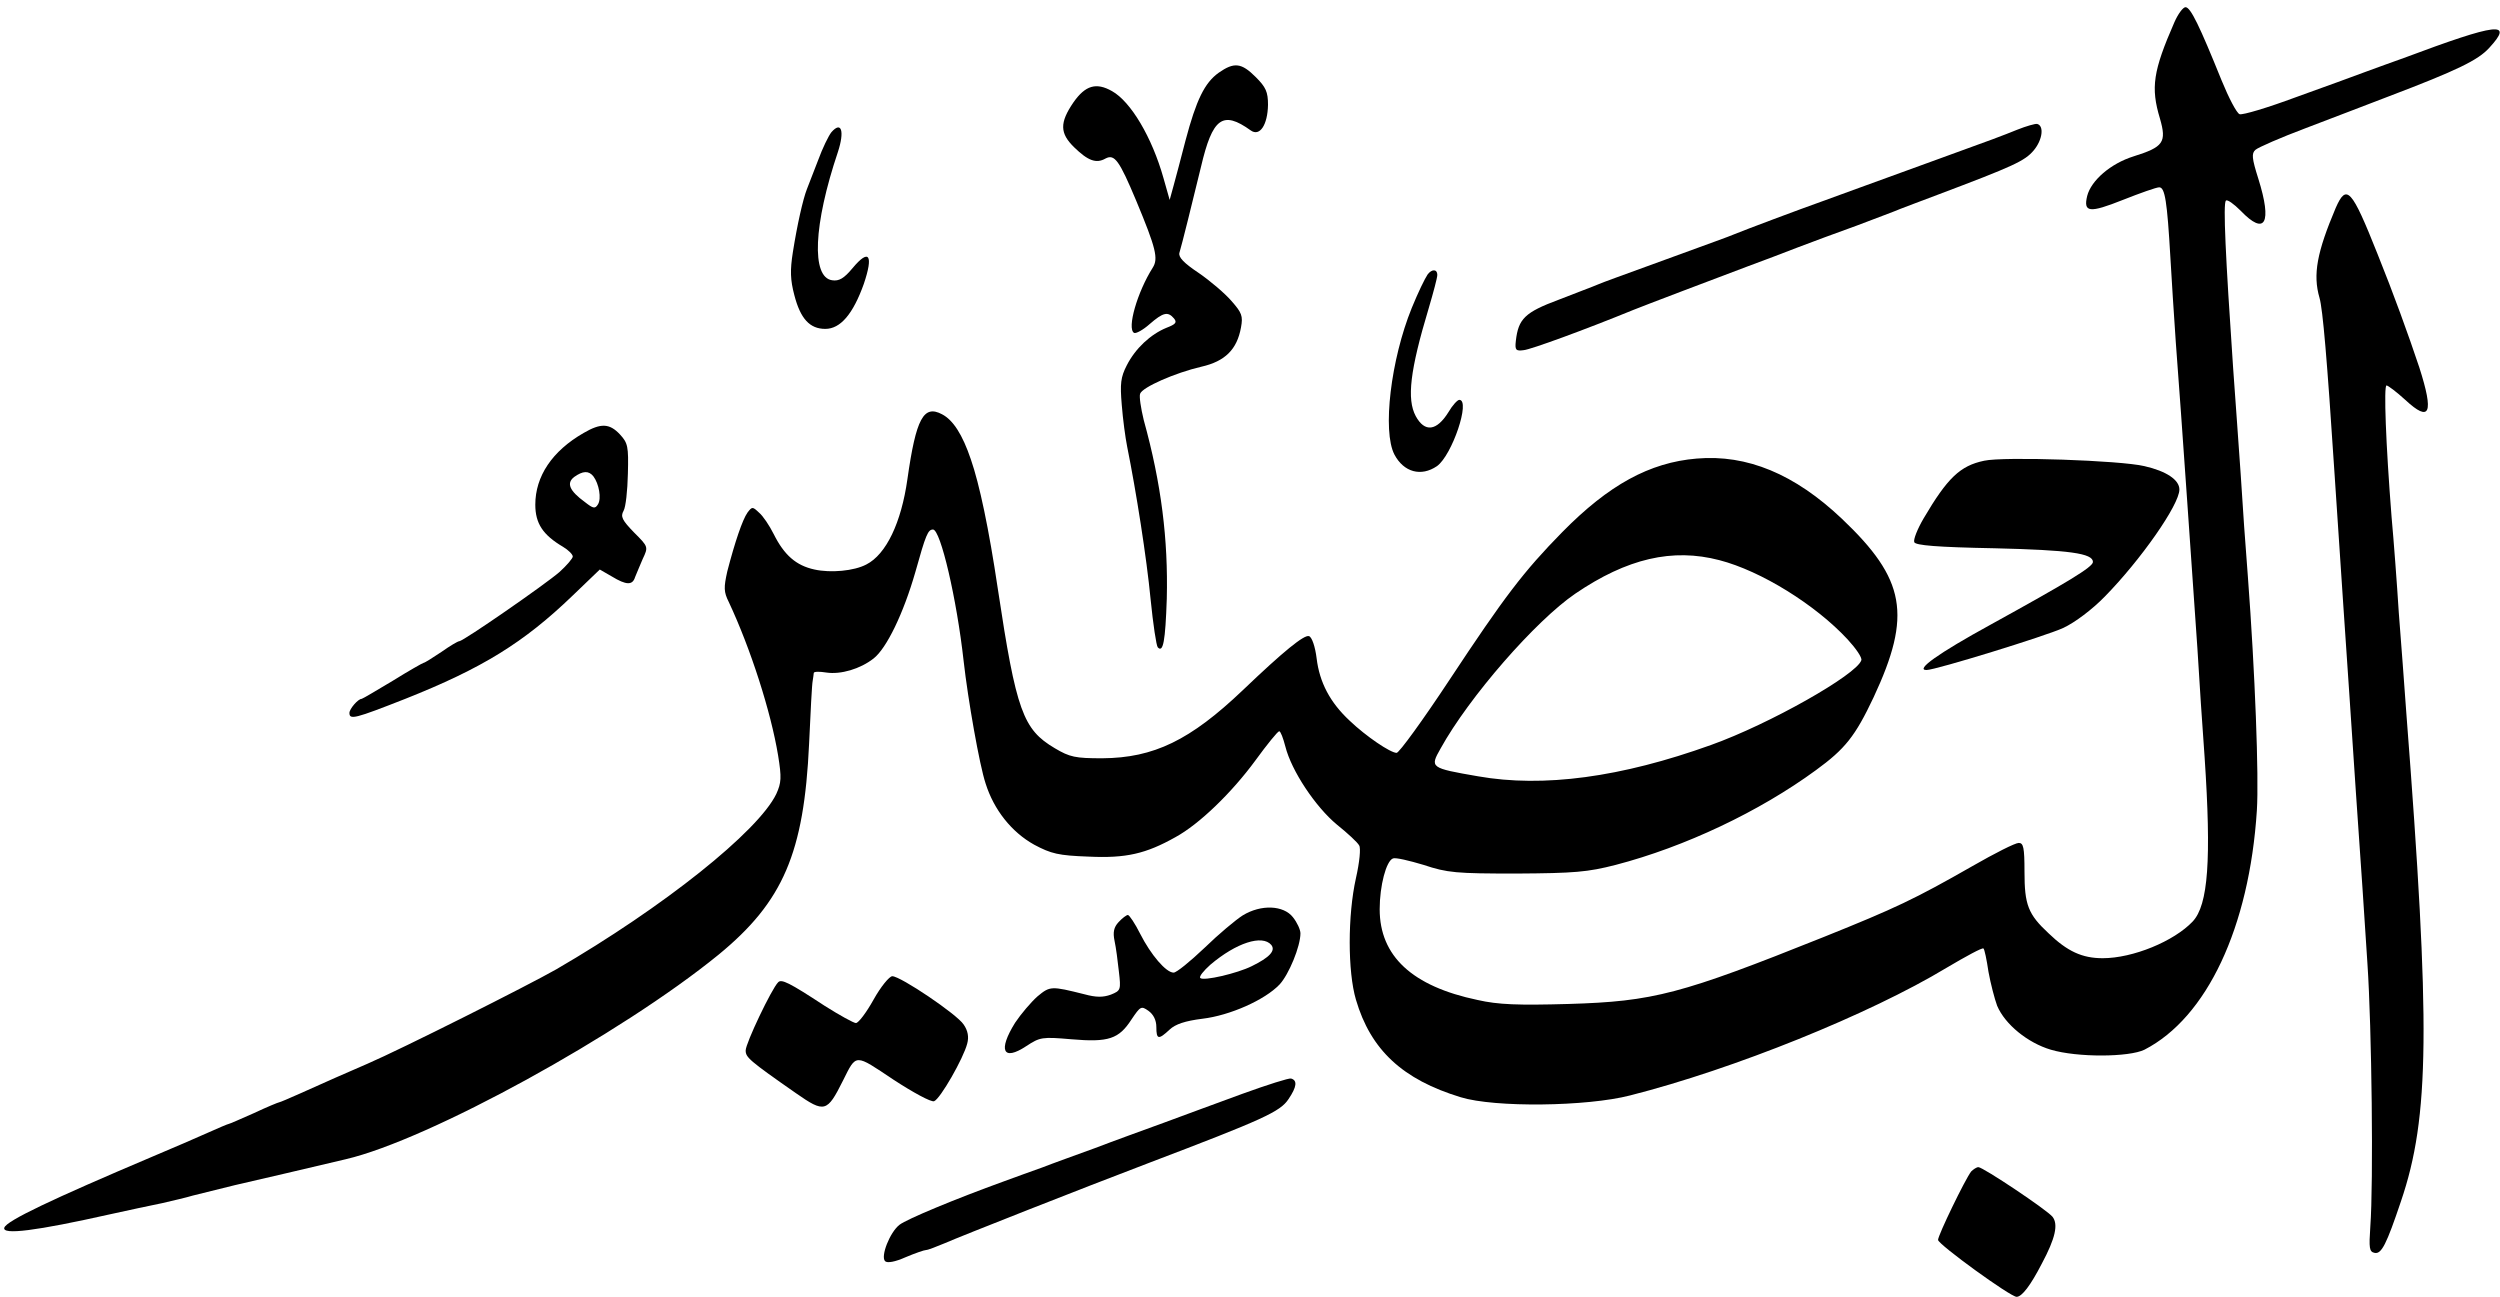
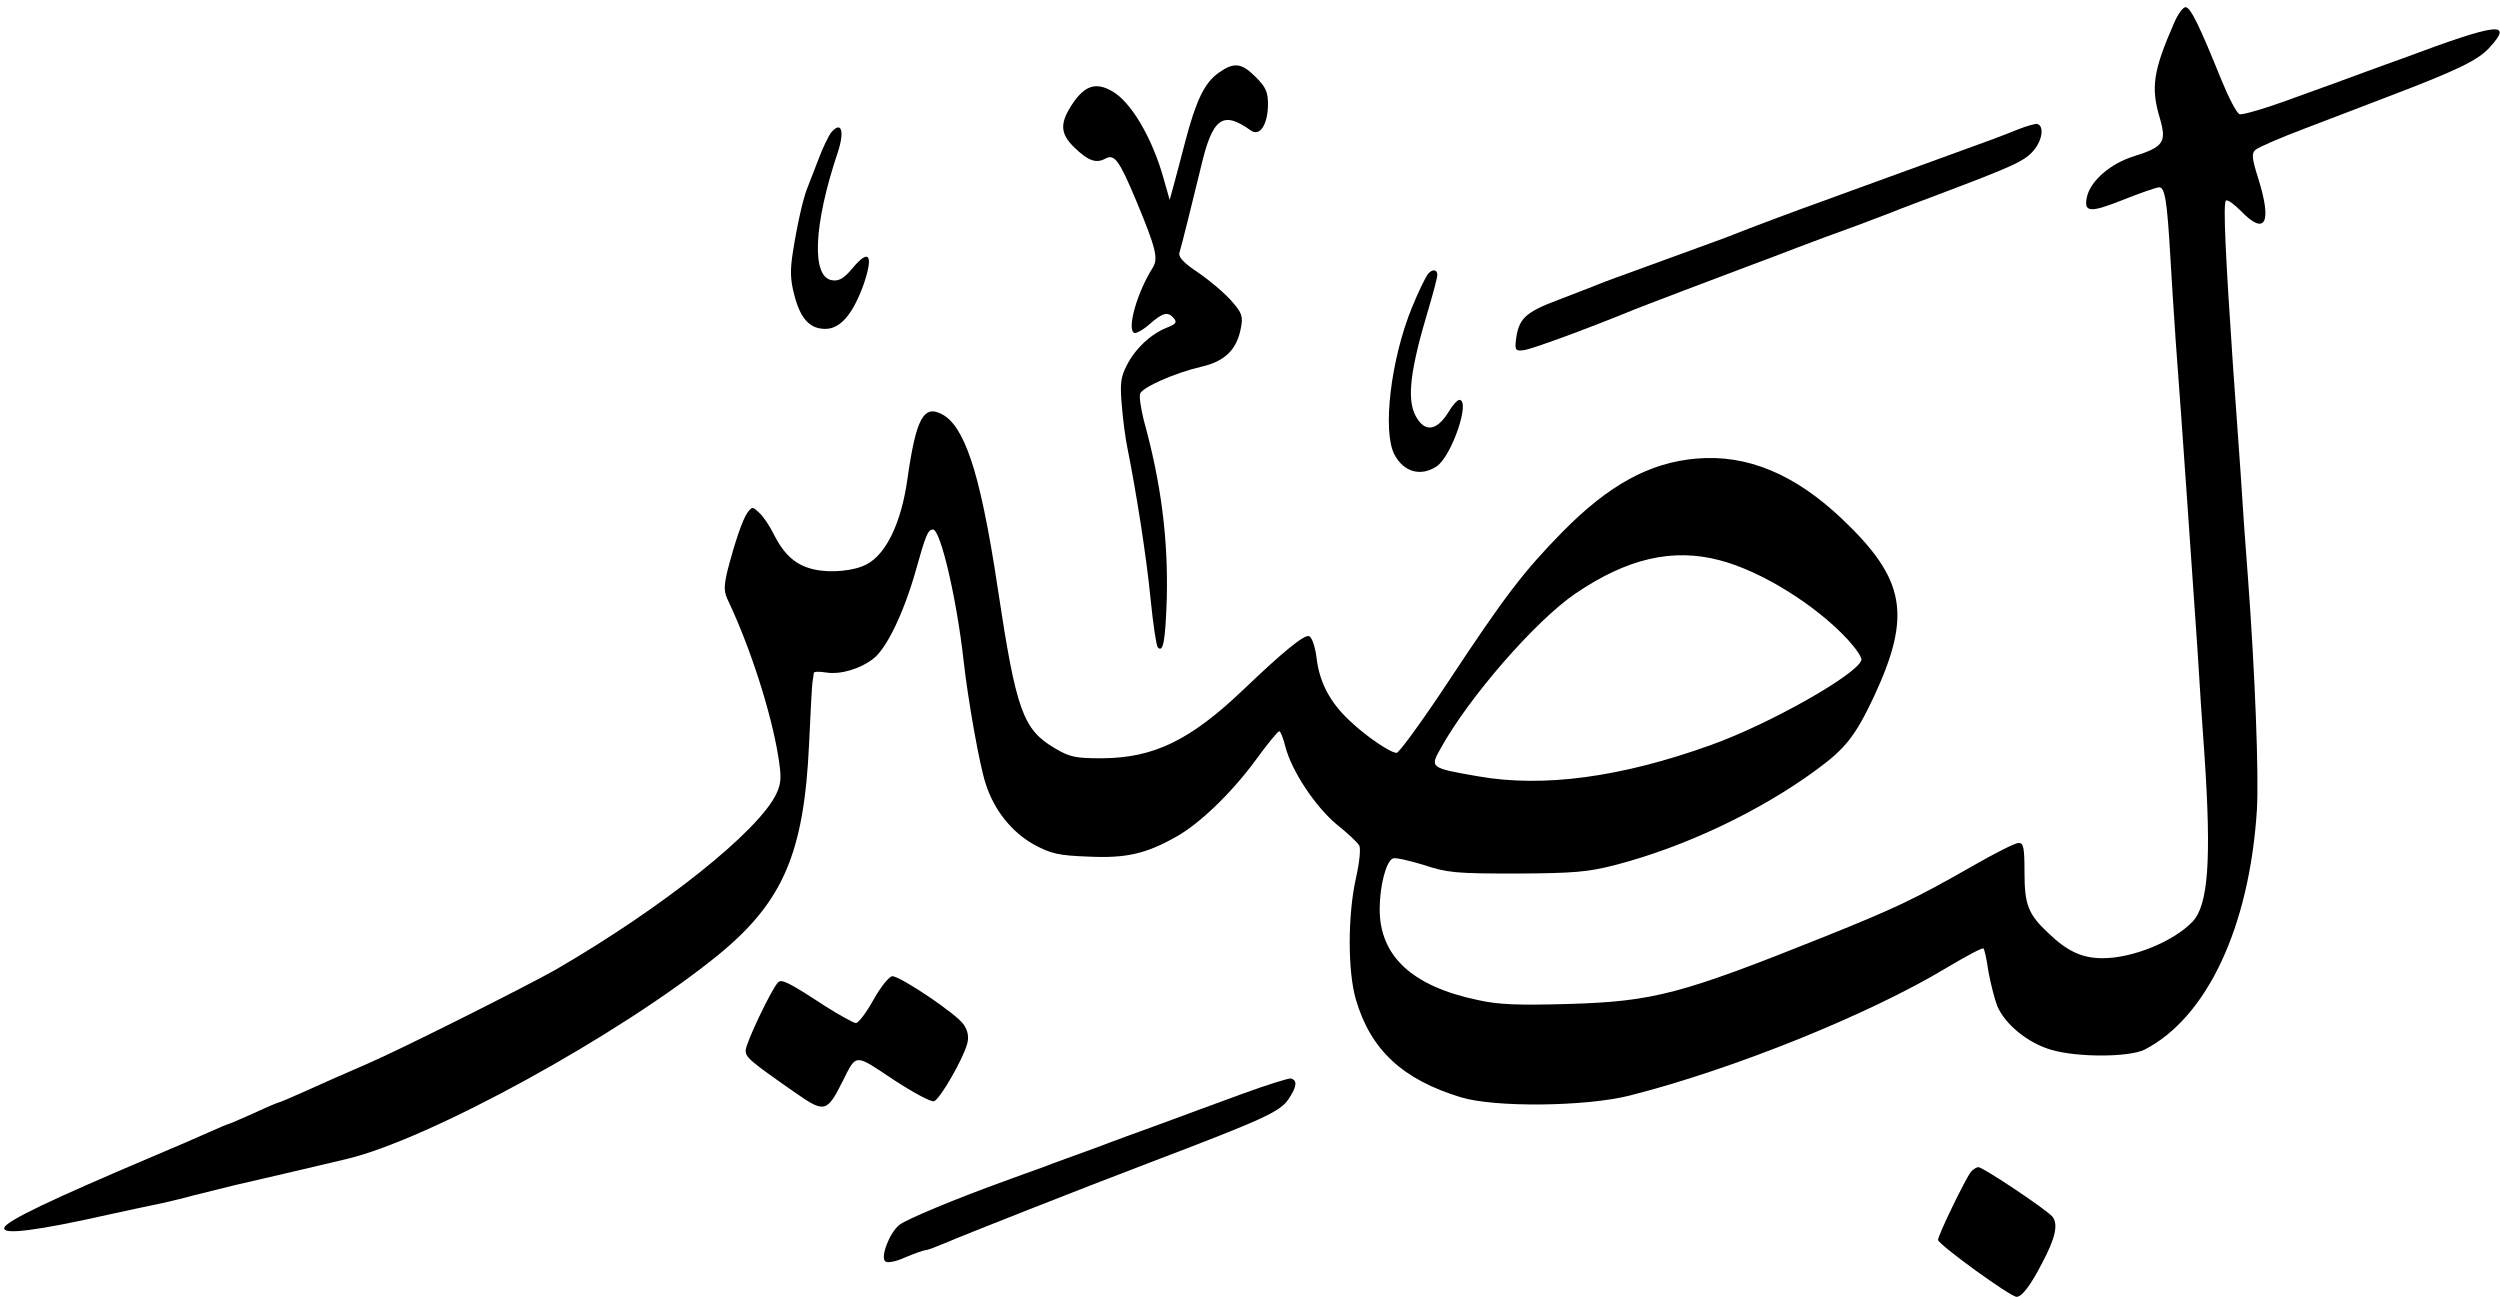
<svg xmlns="http://www.w3.org/2000/svg" version="1.0" width="694pt" height="360pt" viewBox="0 0 694 360" preserveAspectRatio="xMidYMid meet">
  <g transform="translate(0,360) scale(0.1,-0.1)" fill="#000000" stroke="none">
    <path d="M6036 3538 c-59 -135 -66 -181 -40 -267 19 -66 10 -79 -73 -105 -64 -20 -118 -67 -129 -110 -11 -46 6 -48 99 -11 48 19 93 35 101 35 16 0 22 -39 31 -195 3 -55 10 -161 15 -235 16 -209 48 -678 60 -850 5 -85 14 -221 20 -302 19 -285 10 -410 -33 -456 -52 -55 -166 -102 -250 -102 -57 0 -98 19 -150 69 -57 53 -67 79 -67 171 0 68 -3 80 -16 80 -10 0 -67 -29 -128 -64 -161 -92 -214 -117 -413 -197 -397 -159 -473 -179 -708 -186 -141 -4 -196 -2 -253 11 -182 38 -272 122 -272 252 0 65 18 134 37 141 7 3 45 -6 85 -18 66 -22 90 -24 258 -24 161 1 197 4 275 24 192 50 399 148 556 263 81 59 109 94 160 202 107 229 89 328 -88 496 -131 124 -263 179 -403 167 -131 -11 -244 -73 -373 -204 -108 -110 -161 -180 -313 -410 -74 -112 -140 -203 -147 -203 -17 0 -85 46 -130 89 -55 51 -84 107 -92 173 -4 33 -13 59 -21 62 -13 5 -70 -41 -184 -150 -146 -139 -247 -188 -390 -189 -75 0 -90 3 -132 28 -88 52 -107 103 -158 442 -25 168 -51 291 -75 360 -23 68 -49 109 -80 125 -51 27 -72 -11 -96 -180 -17 -121 -59 -209 -114 -237 -34 -18 -99 -24 -144 -14 -51 11 -84 40 -113 98 -12 24 -30 51 -41 60 -18 17 -19 17 -32 0 -14 -20 -35 -82 -56 -163 -10 -45 -10 -57 4 -85 61 -130 117 -305 137 -426 10 -62 9 -76 -5 -107 -50 -104 -313 -314 -611 -487 -79 -45 -429 -221 -524 -262 -49 -21 -126 -55 -188 -83 -29 -13 -55 -24 -57 -24 -2 0 -34 -13 -70 -30 -36 -16 -68 -30 -70 -30 -2 0 -28 -11 -57 -24 -29 -13 -98 -43 -153 -66 -283 -120 -407 -179 -413 -198 -7 -21 88 -9 293 37 50 11 115 25 145 31 30 7 69 16 85 21 17 4 69 17 117 29 80 18 184 43 308 72 231 54 764 347 1035 568 179 147 237 282 251 585 4 88 8 167 10 175 1 8 3 18 3 22 1 4 16 4 35 1 40 -6 94 10 131 39 36 28 83 125 116 240 29 104 35 118 49 118 21 0 66 -193 85 -365 12 -107 44 -289 61 -340 23 -73 72 -135 135 -170 47 -25 67 -30 151 -33 104 -5 159 8 241 54 66 36 156 123 222 213 32 44 62 81 66 81 4 0 11 -19 17 -42 17 -68 84 -168 143 -217 30 -24 58 -50 62 -58 5 -7 1 -47 -9 -91 -23 -103 -23 -259 0 -337 41 -140 130 -222 291 -271 94 -29 350 -26 470 5 288 73 666 226 878 354 54 32 100 57 103 54 3 -2 9 -31 14 -65 6 -33 17 -75 24 -94 22 -52 85 -103 149 -122 74 -22 217 -21 260 0 173 89 291 339 312 664 6 93 -5 384 -25 650 -6 74 -15 203 -20 285 -6 83 -15 215 -21 295 -21 309 -28 455 -20 463 4 4 22 -9 41 -28 68 -71 88 -35 49 89 -18 57 -19 70 -8 80 8 7 70 34 139 60 69 26 172 66 230 88 192 73 249 101 280 135 69 75 25 70 -237 -28 -29 -10 -77 -28 -105 -38 -29 -11 -117 -43 -195 -71 -78 -29 -148 -50 -156 -47 -8 3 -30 45 -50 94 -61 151 -86 203 -100 203 -7 0 -21 -19 -31 -42z m-1263 -1493 c116 -30 267 -124 356 -220 23 -25 41 -51 38 -58 -13 -40 -255 -177 -417 -235 -250 -90 -466 -119 -647 -87 -133 23 -134 24 -104 77 79 143 264 355 374 430 144 98 270 127 400 93z" />
    <path d="M3383 3398 c-39 -28 -62 -75 -92 -188 -12 -47 -27 -103 -33 -125 l-11 -40 -17 60 c-32 114 -91 213 -143 242 -44 25 -74 16 -107 -31 -39 -57 -38 -86 2 -125 38 -37 61 -46 87 -31 25 13 38 -5 85 -117 55 -132 62 -161 46 -186 -43 -68 -72 -169 -52 -181 5 -3 25 8 43 24 38 33 51 36 68 16 9 -11 5 -16 -21 -26 -44 -18 -86 -57 -110 -104 -17 -33 -19 -51 -14 -110 3 -39 10 -91 15 -116 25 -124 54 -308 65 -423 7 -70 16 -130 20 -134 15 -16 21 17 25 135 4 164 -15 319 -64 496 -8 33 -13 66 -10 73 6 18 97 58 170 75 66 15 99 48 110 109 6 32 2 41 -26 73 -18 21 -59 56 -91 78 -42 28 -57 44 -54 56 6 19 38 148 60 239 32 136 60 157 138 101 25 -18 47 15 48 71 0 36 -6 49 -34 77 -40 40 -60 42 -103 12z" />
    <path d="M5600 3240 c-42 -17 -71 -28 -215 -80 -30 -11 -80 -29 -110 -40 -30 -11 -80 -29 -110 -40 -30 -11 -79 -29 -107 -39 -62 -22 -214 -79 -243 -91 -19 -8 -56 -21 -190 -70 -137 -50 -171 -62 -190 -70 -11 -5 -60 -23 -108 -42 -94 -35 -112 -53 -119 -114 -3 -26 0 -29 22 -26 20 2 168 56 305 112 27 11 222 85 315 120 41 15 104 39 140 53 36 14 110 41 165 61 55 21 109 41 120 46 11 4 57 22 103 39 212 80 243 94 268 124 24 29 29 68 9 73 -5 1 -30 -6 -55 -16z" />
    <path d="M2308 3233 c-8 -10 -25 -45 -37 -78 -13 -33 -27 -69 -31 -80 -11 -28 -27 -99 -39 -175 -8 -51 -7 -77 4 -119 17 -66 43 -94 86 -94 42 0 77 41 107 125 27 80 15 99 -31 44 -24 -29 -38 -37 -57 -34 -58 8 -52 154 16 356 19 58 10 87 -18 55z" />
-     <path d="M6484 3023 c-52 -123 -64 -185 -45 -250 9 -31 21 -171 41 -478 6 -88 17 -257 25 -375 8 -118 24 -352 35 -520 12 -168 26 -381 32 -475 12 -177 17 -609 8 -730 -4 -60 -3 -70 12 -73 19 -4 33 24 73 143 80 235 82 487 15 1355 -5 74 -15 200 -21 280 -5 80 -14 199 -20 265 -16 203 -22 365 -14 365 4 0 28 -18 52 -40 69 -64 80 -38 39 90 -30 90 -72 206 -116 315 -72 181 -86 196 -116 128z" />
    <path d="M3963 2838 c-8 -12 -26 -49 -44 -93 -58 -143 -82 -342 -48 -407 26 -49 74 -62 118 -32 42 30 94 184 62 184 -5 0 -19 -15 -30 -34 -33 -53 -66 -57 -91 -11 -25 47 -16 126 36 299 13 44 24 85 24 93 0 16 -15 17 -27 1z" />
-     <path d="M1620 2398 c-87 -50 -134 -120 -134 -199 0 -52 21 -84 77 -117 15 -9 27 -21 27 -27 0 -5 -17 -25 -37 -43 -39 -34 -267 -192 -278 -192 -4 0 -26 -13 -50 -30 -24 -16 -46 -30 -49 -30 -2 0 -41 -22 -86 -50 -45 -27 -84 -50 -86 -50 -10 0 -34 -28 -34 -39 0 -20 15 -16 155 39 214 85 329 156 465 287 l75 72 33 -19 c41 -25 58 -25 65 -2 4 9 13 32 21 50 16 34 16 34 -24 74 -33 34 -38 44 -29 60 6 10 11 56 12 103 2 76 0 85 -22 109 -29 31 -53 32 -101 4z m27 -120 c16 -21 23 -62 13 -78 -8 -13 -13 -12 -36 6 -44 32 -52 53 -30 70 24 17 40 18 53 2z" />
-     <path d="M5508 2321 c-67 -14 -102 -48 -168 -160 -17 -29 -29 -59 -26 -66 3 -9 64 -14 223 -17 208 -5 273 -14 273 -38 0 -14 -70 -56 -284 -174 -146 -80 -210 -126 -178 -126 25 0 333 95 380 117 32 15 80 51 115 87 100 102 207 255 207 297 0 27 -36 51 -97 65 -67 16 -391 27 -445 15z" />
-     <path d="M3450 1059 c-19 -12 -67 -52 -106 -90 -40 -38 -78 -69 -86 -69 -21 0 -63 49 -93 108 -14 28 -30 52 -34 52 -4 0 -16 -9 -26 -20 -13 -14 -16 -28 -11 -52 4 -18 9 -57 12 -85 6 -51 5 -53 -22 -64 -22 -8 -41 -8 -74 1 -92 23 -95 23 -130 -6 -18 -16 -46 -49 -62 -73 -48 -77 -34 -108 31 -65 38 25 44 26 125 19 104 -9 132 1 167 55 25 37 27 38 47 24 14 -10 22 -26 22 -45 0 -35 6 -36 37 -7 16 15 43 24 91 30 76 9 173 52 214 95 26 28 58 106 58 142 0 10 -9 30 -21 45 -26 33 -88 36 -139 5z m79 -82 c13 -16 -5 -35 -54 -59 -40 -20 -134 -42 -143 -33 -4 4 9 20 28 37 72 61 144 84 169 55z" />
    <path d="M2425 825 c-20 -36 -42 -65 -49 -65 -6 0 -46 22 -87 48 -99 65 -120 75 -129 65 -18 -18 -90 -169 -90 -189 0 -19 8 -27 140 -119 79 -55 86 -53 130 35 38 76 32 75 140 3 55 -36 105 -63 113 -60 17 6 82 120 92 160 5 18 2 36 -10 53 -18 28 -175 134 -198 134 -8 0 -32 -29 -52 -65z" />
    <path d="M3450 564 c-69 -25 -168 -62 -220 -81 -52 -19 -138 -50 -190 -70 -52 -19 -119 -43 -147 -54 -29 -10 -77 -28 -105 -38 -138 -50 -270 -105 -291 -121 -27 -21 -53 -88 -40 -101 6 -6 28 -2 57 11 26 11 52 20 57 20 5 0 28 9 52 19 43 19 383 153 567 223 318 121 364 142 387 177 23 34 25 52 7 57 -5 2 -65 -17 -134 -42z" />
    <path d="M5472 348 c-17 -22 -92 -177 -92 -190 1 -13 201 -158 218 -158 15 0 39 32 70 92 38 71 46 109 30 130 -15 19 -193 138 -206 138 -5 0 -14 -6 -20 -12z" />
  </g>
</svg>